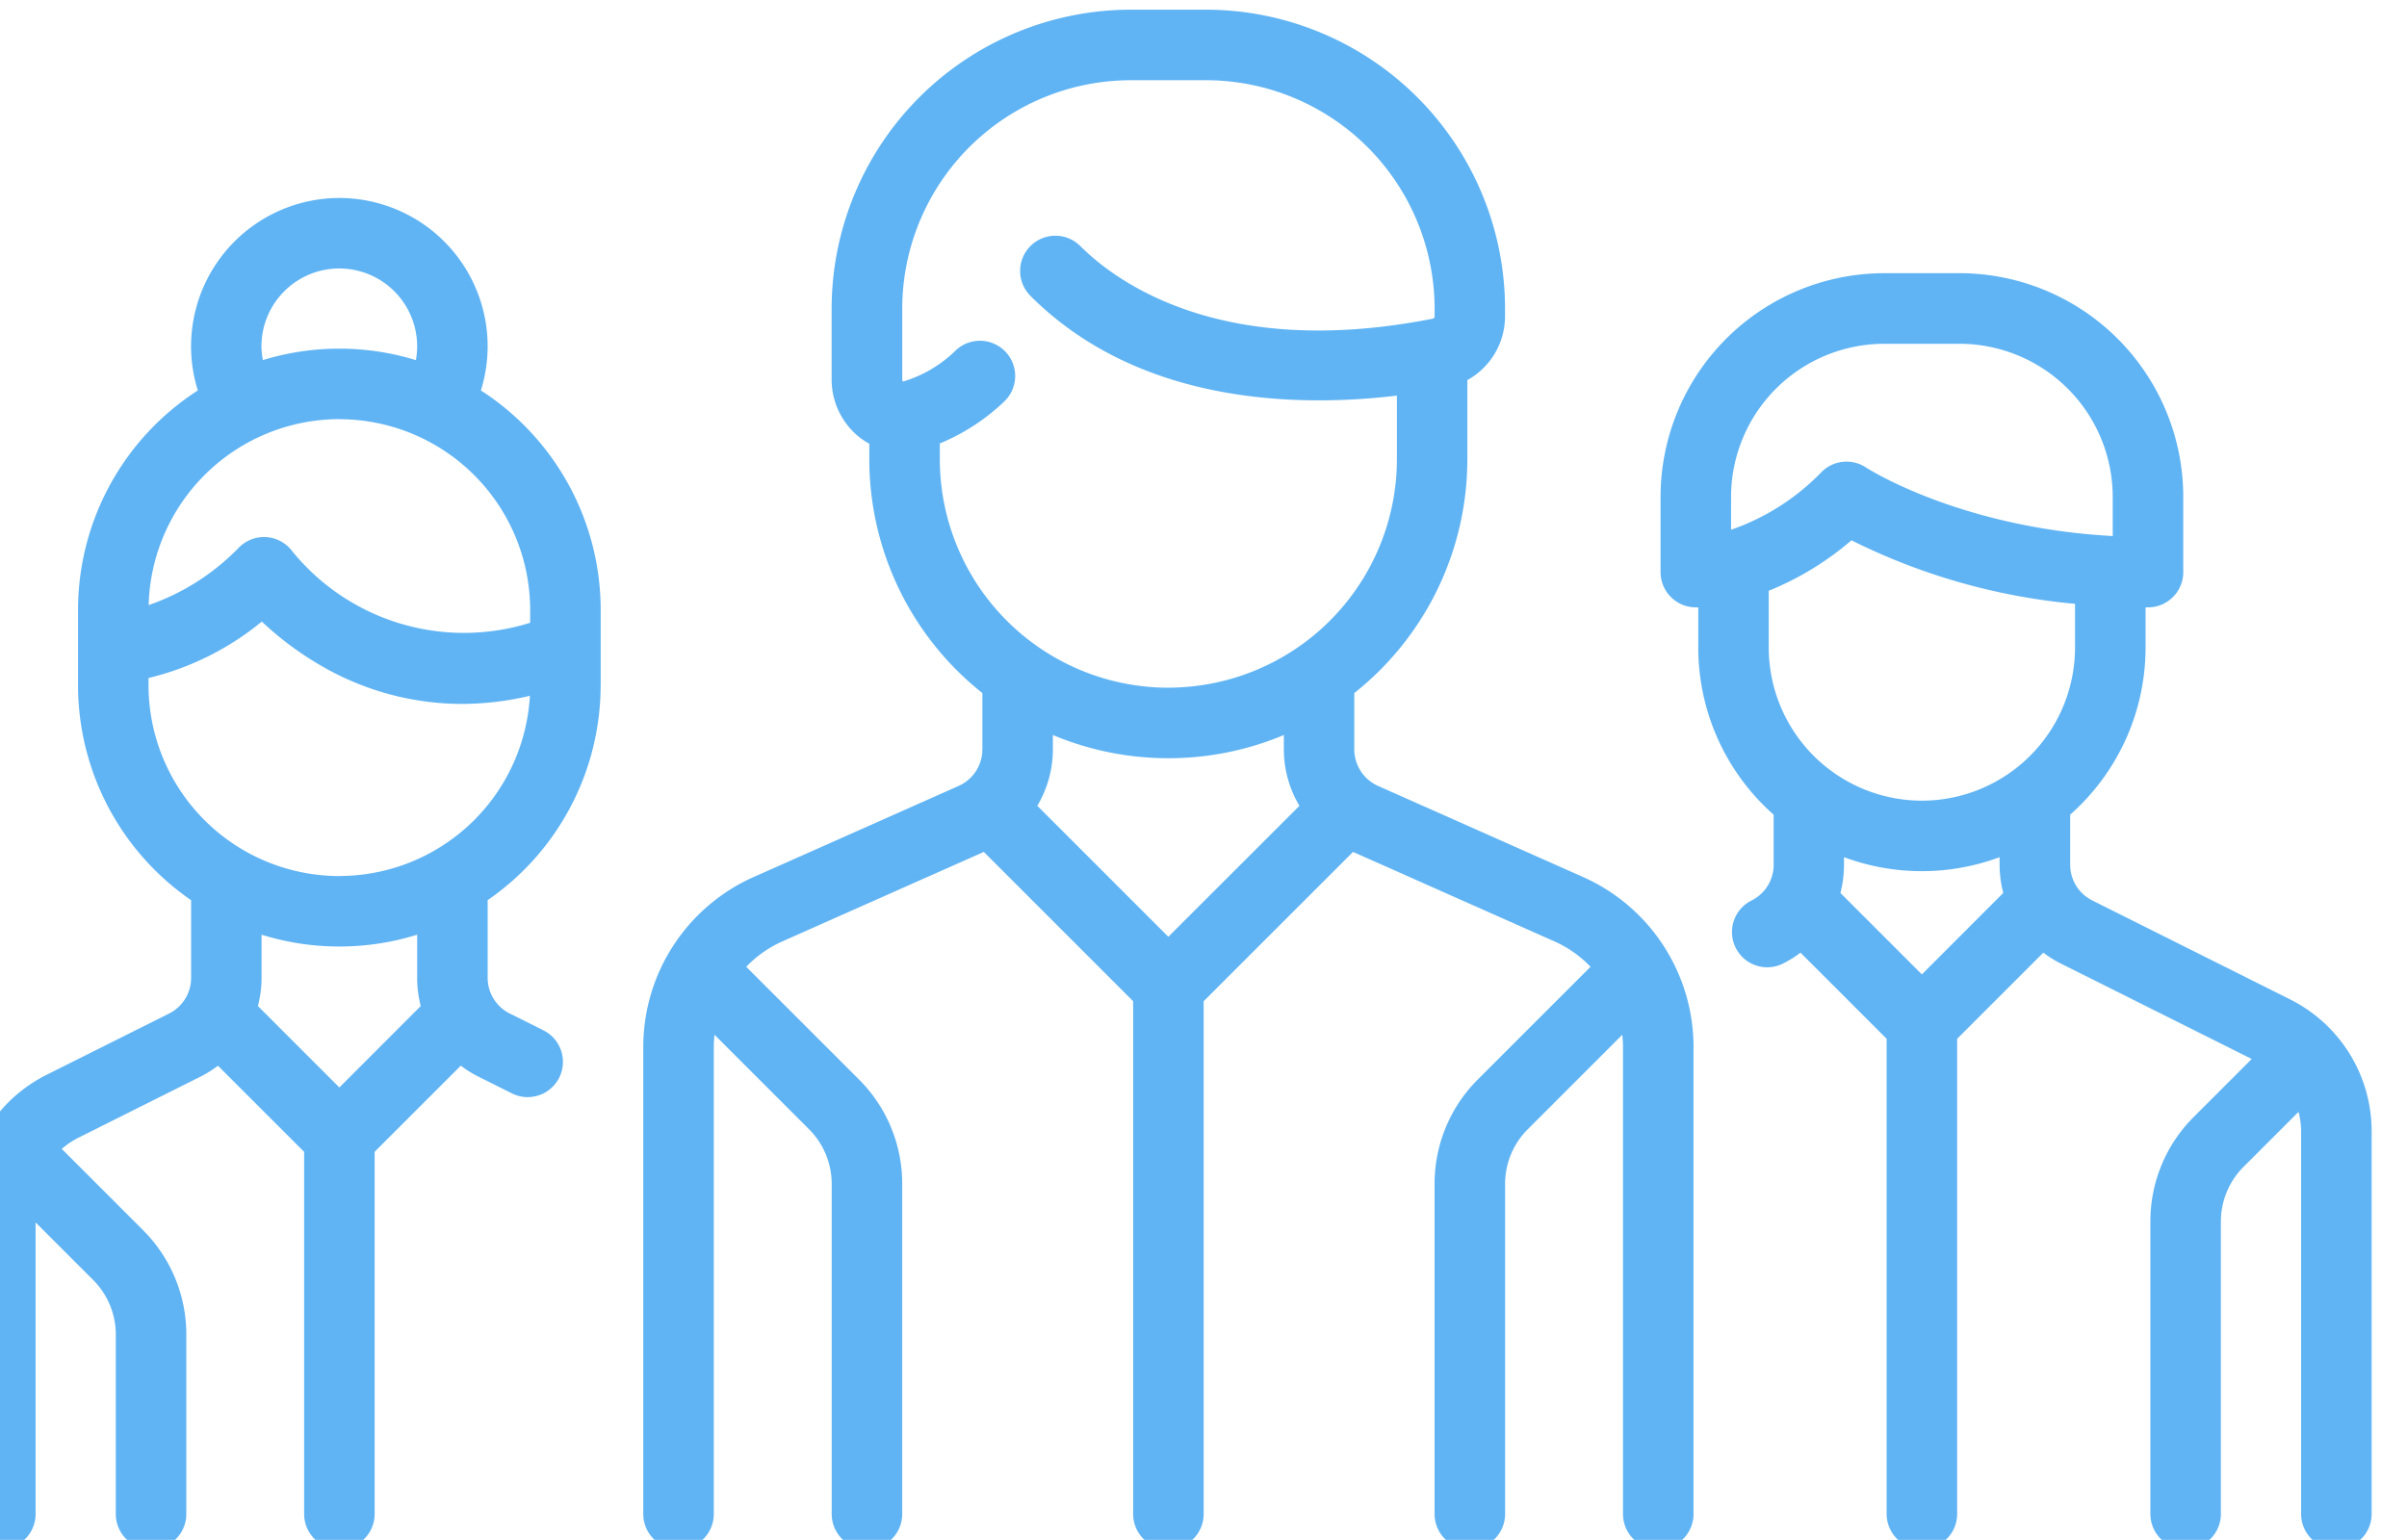
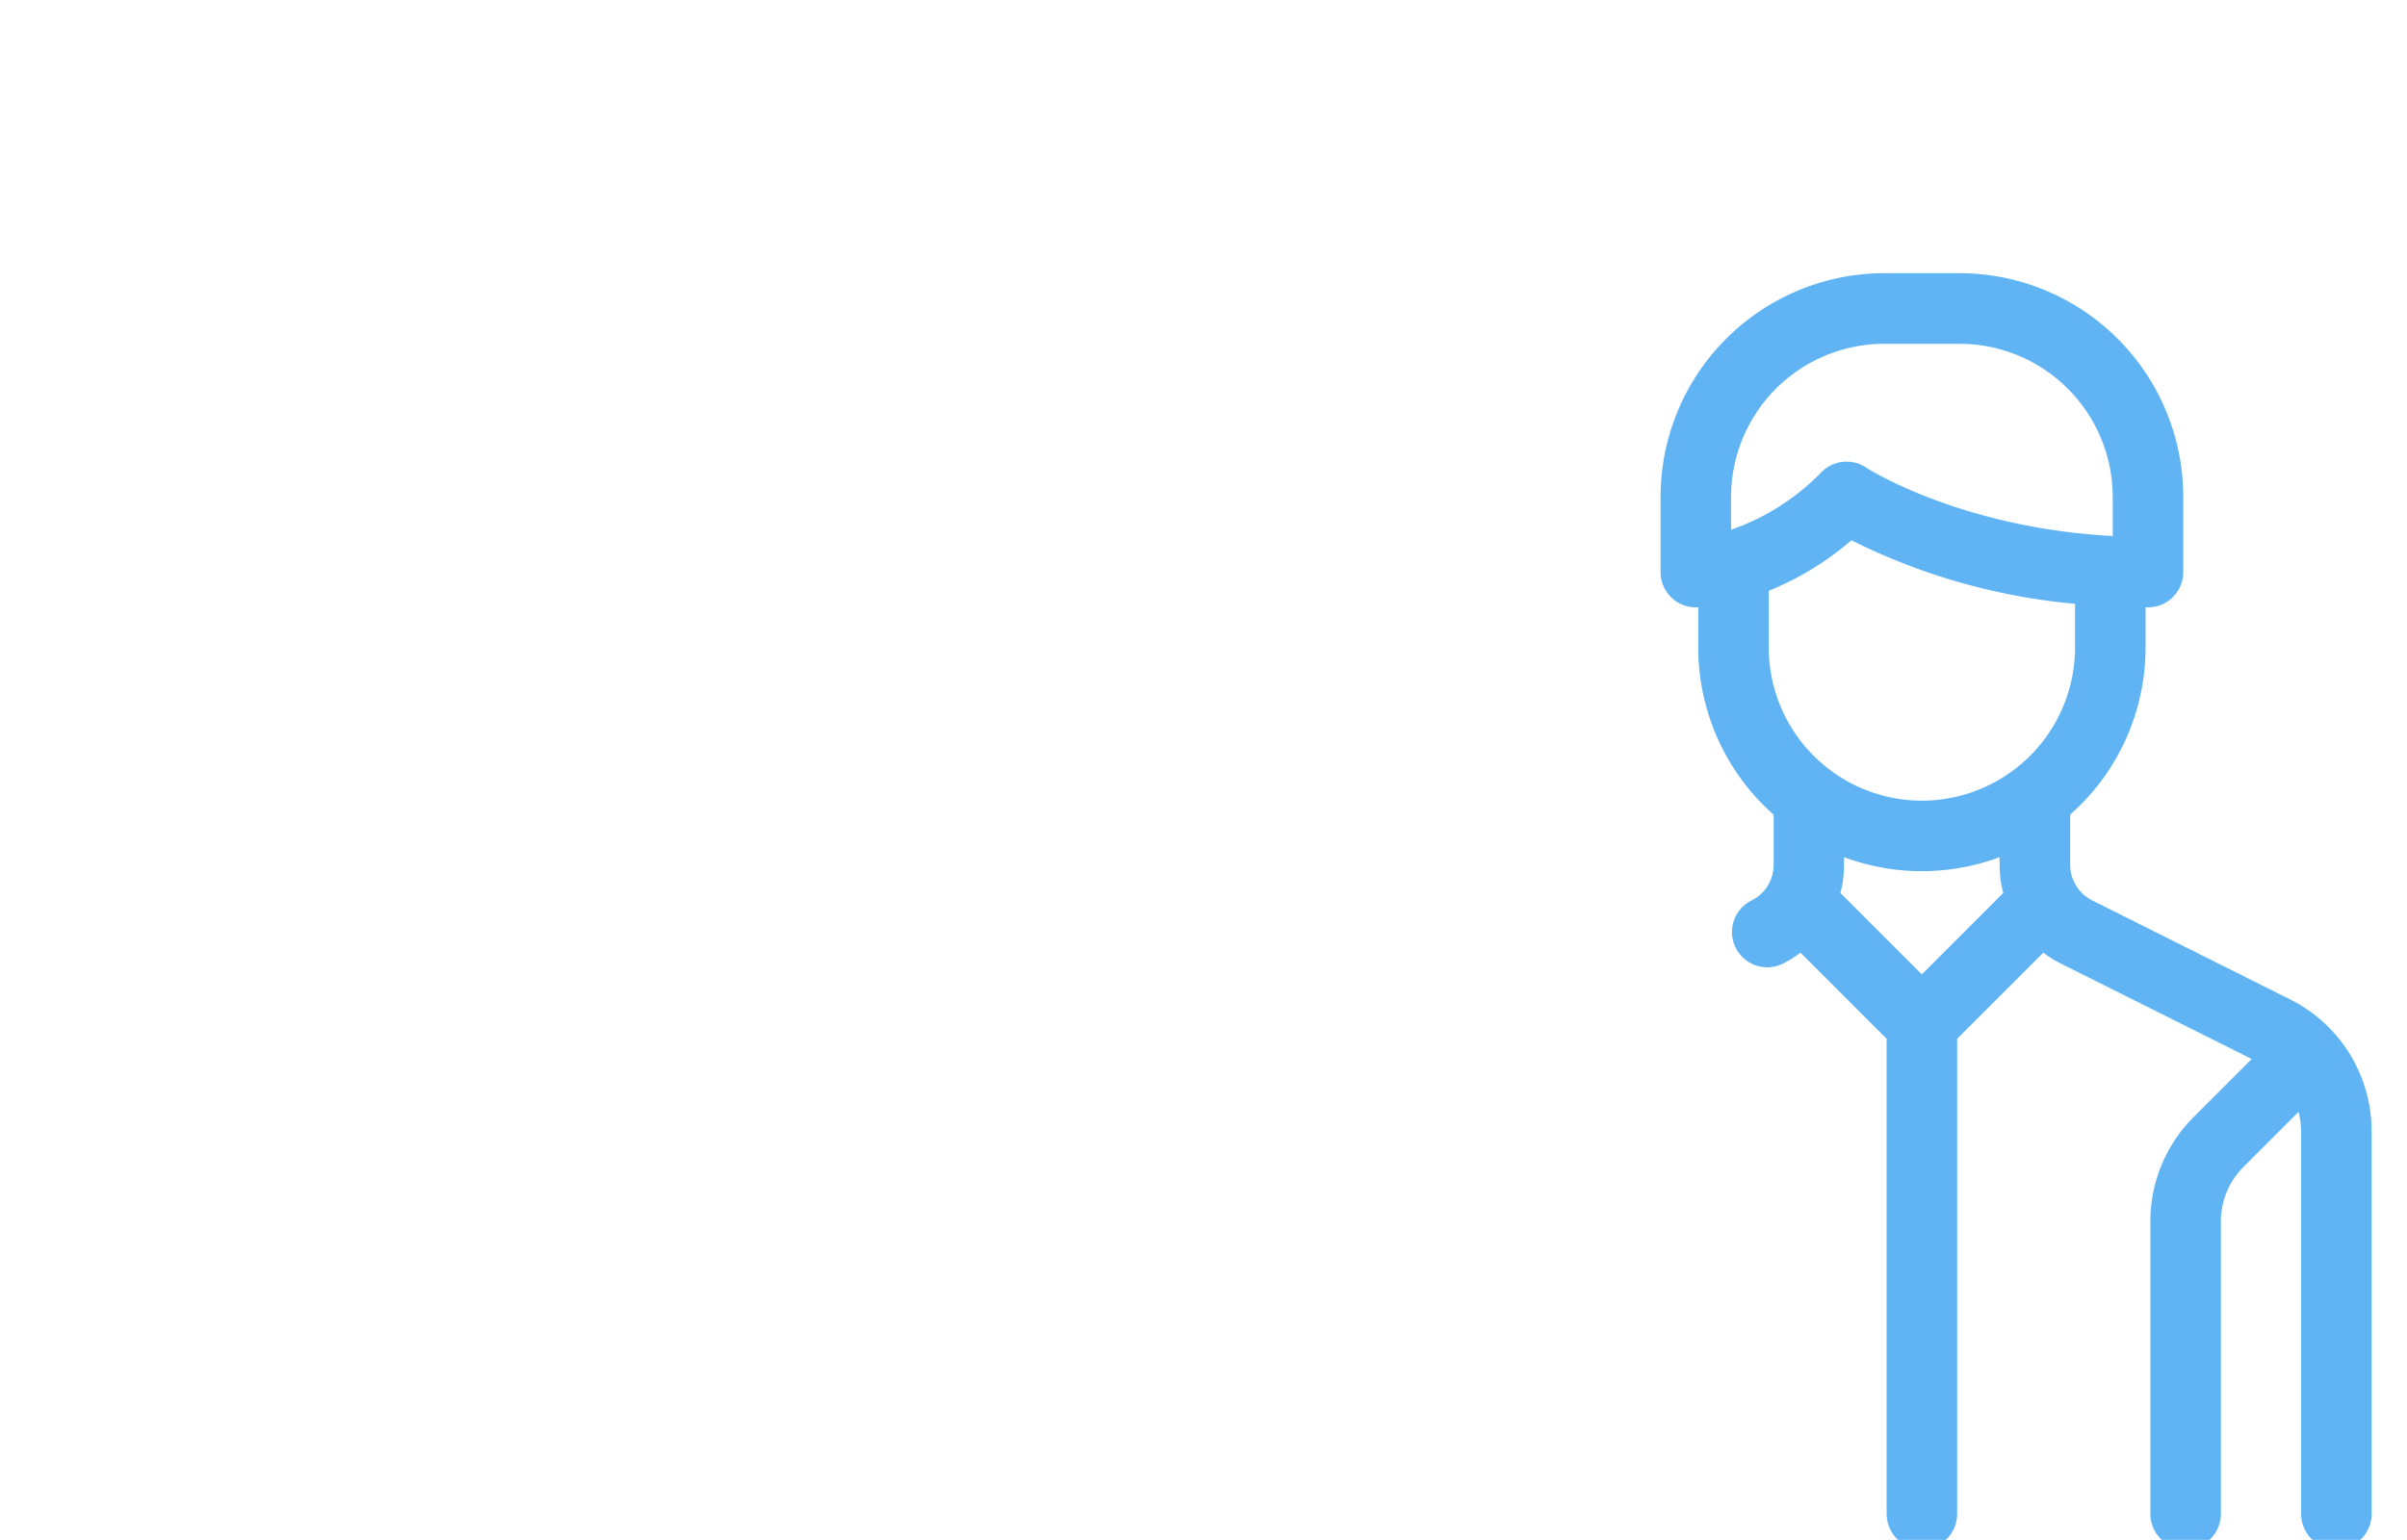
<svg xmlns="http://www.w3.org/2000/svg" xmlns:ns1="http://www.inkscape.org/namespaces/inkscape" xmlns:ns2="http://sodipodi.sourceforge.net/DTD/sodipodi-0.dtd" ns1:version="1.0 (4035a4fb49, 2020-05-01)" ns2:docname="Group 9205.svg" id="svg12" viewBox="0 0 148.451 95" height="95" width="148.451">
  <defs id="defs16" />
  <g transform="matrix(1.107,0,0,1.107,-11905.981,3304.81)" data-name="Group 9205" id="Group_9205">
    <g transform="translate(10791.014,-2984.837)" data-name="Group 9200" id="Group_9200">
      <g data-name="Group 9199" id="Group_9199">
-         <path fill="#60b4f4" transform="translate(-10897.519,2984.837)" d="m 10949.874,-2936.5 -11.413,-5.073 a 2.237,2.237 0 0 1 -1.328,-2.042 v -3.134 a 16.633,16.633 0 0 0 6.3,-13.03 v -4.412 a 4.071,4.071 0 0 0 2.1,-3.557 v -0.428 a 16.678,16.678 0 0 0 -16.659,-16.659 h -4.2 a 16.678,16.678 0 0 0 -16.659,16.659 v 3.885 a 4.12,4.12 0 0 0 1.568,3.3 3.763,3.763 0 0 0 0.531,0.344 v 0.867 a 16.631,16.631 0 0 0 6.3,13.03 v 3.135 a 2.236,2.236 0 0 1 -1.327,2.042 l -11.413,5.073 a 10.369,10.369 0 0 0 -6.153,9.468 V -2901 a 1.964,1.964 0 0 0 1.964,1.964 1.964,1.964 0 0 0 1.965,-1.964 v -26.031 a 6.461,6.461 0 0 1 0.04,-0.676 l 5.259,5.259 a 4.306,4.306 0 0 1 1.27,3.064 V -2901 a 1.964,1.964 0 0 0 1.965,1.964 1.964,1.964 0 0 0 1.964,-1.964 v -18.384 a 8.21,8.21 0 0 0 -2.42,-5.842 l -6.27,-6.27 a 6.415,6.415 0 0 1 2.013,-1.415 l 11.222,-4.987 8.32,8.321 V -2901 a 1.964,1.964 0 0 0 1.965,1.964 1.964,1.964 0 0 0 1.964,-1.964 v -28.576 l 8.321,-8.321 11.221,4.986 a 6.412,6.412 0 0 1 2.013,1.415 l -6.27,6.27 a 8.21,8.21 0 0 0 -2.42,5.842 V -2901 a 1.964,1.964 0 0 0 1.964,1.964 1.964,1.964 0 0 0 1.965,-1.964 v -18.384 a 4.3,4.3 0 0 1 1.27,-3.064 l 5.259,-5.259 a 6.729,6.729 0 0 1 0.04,0.675 V -2901 a 1.964,1.964 0 0 0 1.965,1.964 1.964,1.964 0 0 0 1.964,-1.964 v -26.031 a 10.372,10.372 0 0 0 -6.158,-9.469 z m -23.1,3.333 -7.3,-7.3 a 6.146,6.146 0 0 0 0.868,-3.145 v -0.8 a 16.577,16.577 0 0 0 6.435,1.293 16.562,16.562 0 0 0 6.432,-1.293 v 0.8 a 6.148,6.148 0 0 0 0.869,3.146 z m 0,-13.881 a 12.745,12.745 0 0 1 -12.731,-12.73 v -0.884 a 11.6,11.6 0 0 0 3.566,-2.315 1.964,1.964 0 0 0 0.111,-2.775 1.963,1.963 0 0 0 -2.774,-0.111 7.059,7.059 0 0 1 -2.917,1.741 0.32,0.32 0 0 1 -0.05,0.01 0.409,0.409 0 0 1 -0.03,-0.177 v -3.885 a 12.745,12.745 0 0 1 12.73,-12.73 h 4.2 a 12.745,12.745 0 0 1 12.73,12.73 v 0.428 a 0.127,0.127 0 0 1 -0.09,0.129 c -11.761,2.323 -17.66,-2.055 -19.65,-4.045 a 1.963,1.963 0 0 0 -2.777,0 1.964,1.964 0 0 0 0,2.777 c 6.1,6.1 15,6.209 20.417,5.558 v 3.549 a 12.745,12.745 0 0 1 -12.732,12.727 z" data-name="Path 17841" id="Path_17841" />
-       </g>
+         </g>
    </g>
    <g transform="translate(10753.227,-2974.341)" data-name="Group 9202" id="Group_9202">
      <g data-name="Group 9201" id="Group_9201">
-         <path fill="#60b4f4" transform="translate(-10753.227,2944.756)" d="m 10788.644,-2917.6 v -4.2 a 14.558,14.558 0 0 0 -6.675,-12.23 8.313,8.313 0 0 0 0.377,-2.465 8.271,8.271 0 0 0 -8.262,-8.261 8.271,8.271 0 0 0 -8.262,8.261 8.225,8.225 0 0 0 0.377,2.465 14.554,14.554 0 0 0 -6.674,12.23 v 4.2 a 14.553,14.553 0 0 0 6.3,11.979 v 4.319 a 2.221,2.221 0 0 1 -1.233,2 l -6.794,3.4 a 8.218,8.218 0 0 0 -4.567,7.39 v 17.1 a 1.964,1.964 0 0 0 1.965,1.964 1.964,1.964 0 0 0 1.964,-1.964 v -16.251 l 3.2,3.2 a 4.305,4.305 0 0 1 1.269,3.064 v 9.987 a 1.964,1.964 0 0 0 1.964,1.964 1.964,1.964 0 0 0 1.964,-1.964 v -9.987 a 8.2,8.2 0 0 0 -2.42,-5.842 l -4.452,-4.453 c -0.02,-0.021 -0.05,-0.04 -0.07,-0.06 a 4.385,4.385 0 0 1 0.938,-0.634 l 6.794,-3.4 a 6.336,6.336 0 0 0 0.974,-0.608 l 4.8,4.8 v 20.179 a 1.964,1.964 0 0 0 1.964,1.964 1.965,1.965 0 0 0 1.965,-1.964 v -20.183 l 4.8,-4.8 a 6.162,6.162 0 0 0 0.974,0.608 l 1.873,0.937 a 1.956,1.956 0 0 0 0.877,0.208 1.964,1.964 0 0 0 1.759,-1.086 1.963,1.963 0 0 0 -0.879,-2.635 l -1.873,-0.937 a 2.223,2.223 0 0 1 -1.235,-2 v -4.319 a 14.551,14.551 0 0 0 6.295,-11.976 z m -14.56,-23.227 a 4.339,4.339 0 0 1 4.334,4.333 4.323,4.323 0 0 1 -0.07,0.774 14.508,14.508 0 0 0 -4.265,-0.639 14.5,14.5 0 0 0 -4.259,0.637 4.312,4.312 0 0 1 -0.08,-0.772 4.339,4.339 0 0 1 4.334,-4.334 z m 0,8.4 a 10.643,10.643 0 0 1 10.631,10.632 v 0.712 a 12.329,12.329 0 0 1 -13.258,-3.99 1.963,1.963 0 0 0 -1.432,-0.781 1.965,1.965 0 0 0 -1.528,0.57 12.847,12.847 0 0 1 -5.037,3.216 10.641,10.641 0 0 1 10.624,-10.363 z m 0,37.243 -4.539,-4.539 a 6.206,6.206 0 0 0 0.205,-1.576 v -2.4 a 14.51,14.51 0 0 0 4.334,0.659 14.51,14.51 0 0 0 4.334,-0.659 v 2.4 a 6.293,6.293 0 0 0 0.2,1.576 z m 0,-11.782 a 10.644,10.644 0 0 1 -10.632,-10.631 v -0.407 a 15.747,15.747 0 0 0 6.312,-3.145 17.712,17.712 0 0 0 3.643,2.652 15.625,15.625 0 0 0 7.507,1.937 16.448,16.448 0 0 0 3.785,-0.453 10.643,10.643 0 0 1 -10.615,10.043 z" data-name="Path 17842" id="Path_17842" />
-       </g>
+         </g>
    </g>
    <g transform="translate(10847.692,-2970.142)" data-name="Group 9204" id="Group_9204">
      <g data-name="Group 9203" id="Group_9203">
        <path fill="#60b4f4" transform="translate(-11113.953,2928.723)" d="m 11149,-2888.272 -10.991,-5.5 a 2.222,2.222 0 0 1 -1.234,-2 v -2.783 a 12.432,12.432 0 0 0 4.2,-9.316 v -2.236 h 0.136 a 1.964,1.964 0 0 0 1.964,-1.964 v -4.2 a 12.474,12.474 0 0 0 -12.46,-12.46 h -4.2 a 12.475,12.475 0 0 0 -12.461,12.46 v 4.2 a 1.965,1.965 0 0 0 1.965,1.964 h 0.135 v 2.238 a 12.427,12.427 0 0 0 4.2,9.317 v 2.783 a 2.221,2.221 0 0 1 -1.236,2 1.964,1.964 0 0 0 -0.878,2.635 1.964,1.964 0 0 0 1.758,1.086 1.957,1.957 0 0 0 0.877,-0.208 6.172,6.172 0 0 0 0.974,-0.608 l 4.8,4.8 v 26.477 a 1.965,1.965 0 0 0 1.965,1.964 1.964,1.964 0 0 0 1.964,-1.964 v -26.477 l 4.8,-4.8 a 6.364,6.364 0 0 0 0.975,0.608 l 10.636,5.318 -3.226,3.226 a 8.207,8.207 0 0 0 -2.42,5.842 v 16.284 a 1.964,1.964 0 0 0 1.964,1.964 1.964,1.964 0 0 0 1.964,-1.964 v -16.284 a 4.307,4.307 0 0 1 1.27,-3.064 l 3.056,-3.056 a 4.328,4.328 0 0 1 0.144,1.106 v 21.3 a 1.964,1.964 0 0 0 1.964,1.964 1.964,1.964 0 0 0 1.965,-1.964 v -21.3 a 8.217,8.217 0 0 0 -4.57,-7.388 z m -31.119,-26.161 v -1.831 0 a 8.542,8.542 0 0 1 8.532,-8.532 h 4.2 a 8.542,8.542 0 0 1 8.532,8.532 v 2.182 c -8.538,-0.461 -13.69,-3.783 -13.74,-3.816 a 1.961,1.961 0 0 0 -1.089,-0.33 1.962,1.962 0 0 0 -1.39,0.575 12.862,12.862 0 0 1 -5.044,3.22 z m 10.631,24.781 -4.538,-4.539 a 6.248,6.248 0 0 0 0.2,-1.576 v -0.418 a 12.4,12.4 0 0 0 4.334,0.779 12.4,12.4 0 0 0 4.334,-0.779 v 0.418 a 6.2,6.2 0 0 0 0.205,1.576 z m 0,-9.682 a 8.541,8.541 0 0 1 -8.531,-8.532 v -3.166 0 a 16.626,16.626 0 0 0 4.608,-2.813 34.9,34.9 0 0 0 12.456,3.541 v 2.438 a 8.543,8.543 0 0 1 -8.532,8.532 z" data-name="Path 17843" id="Path_17843" />
      </g>
    </g>
  </g>
</svg>